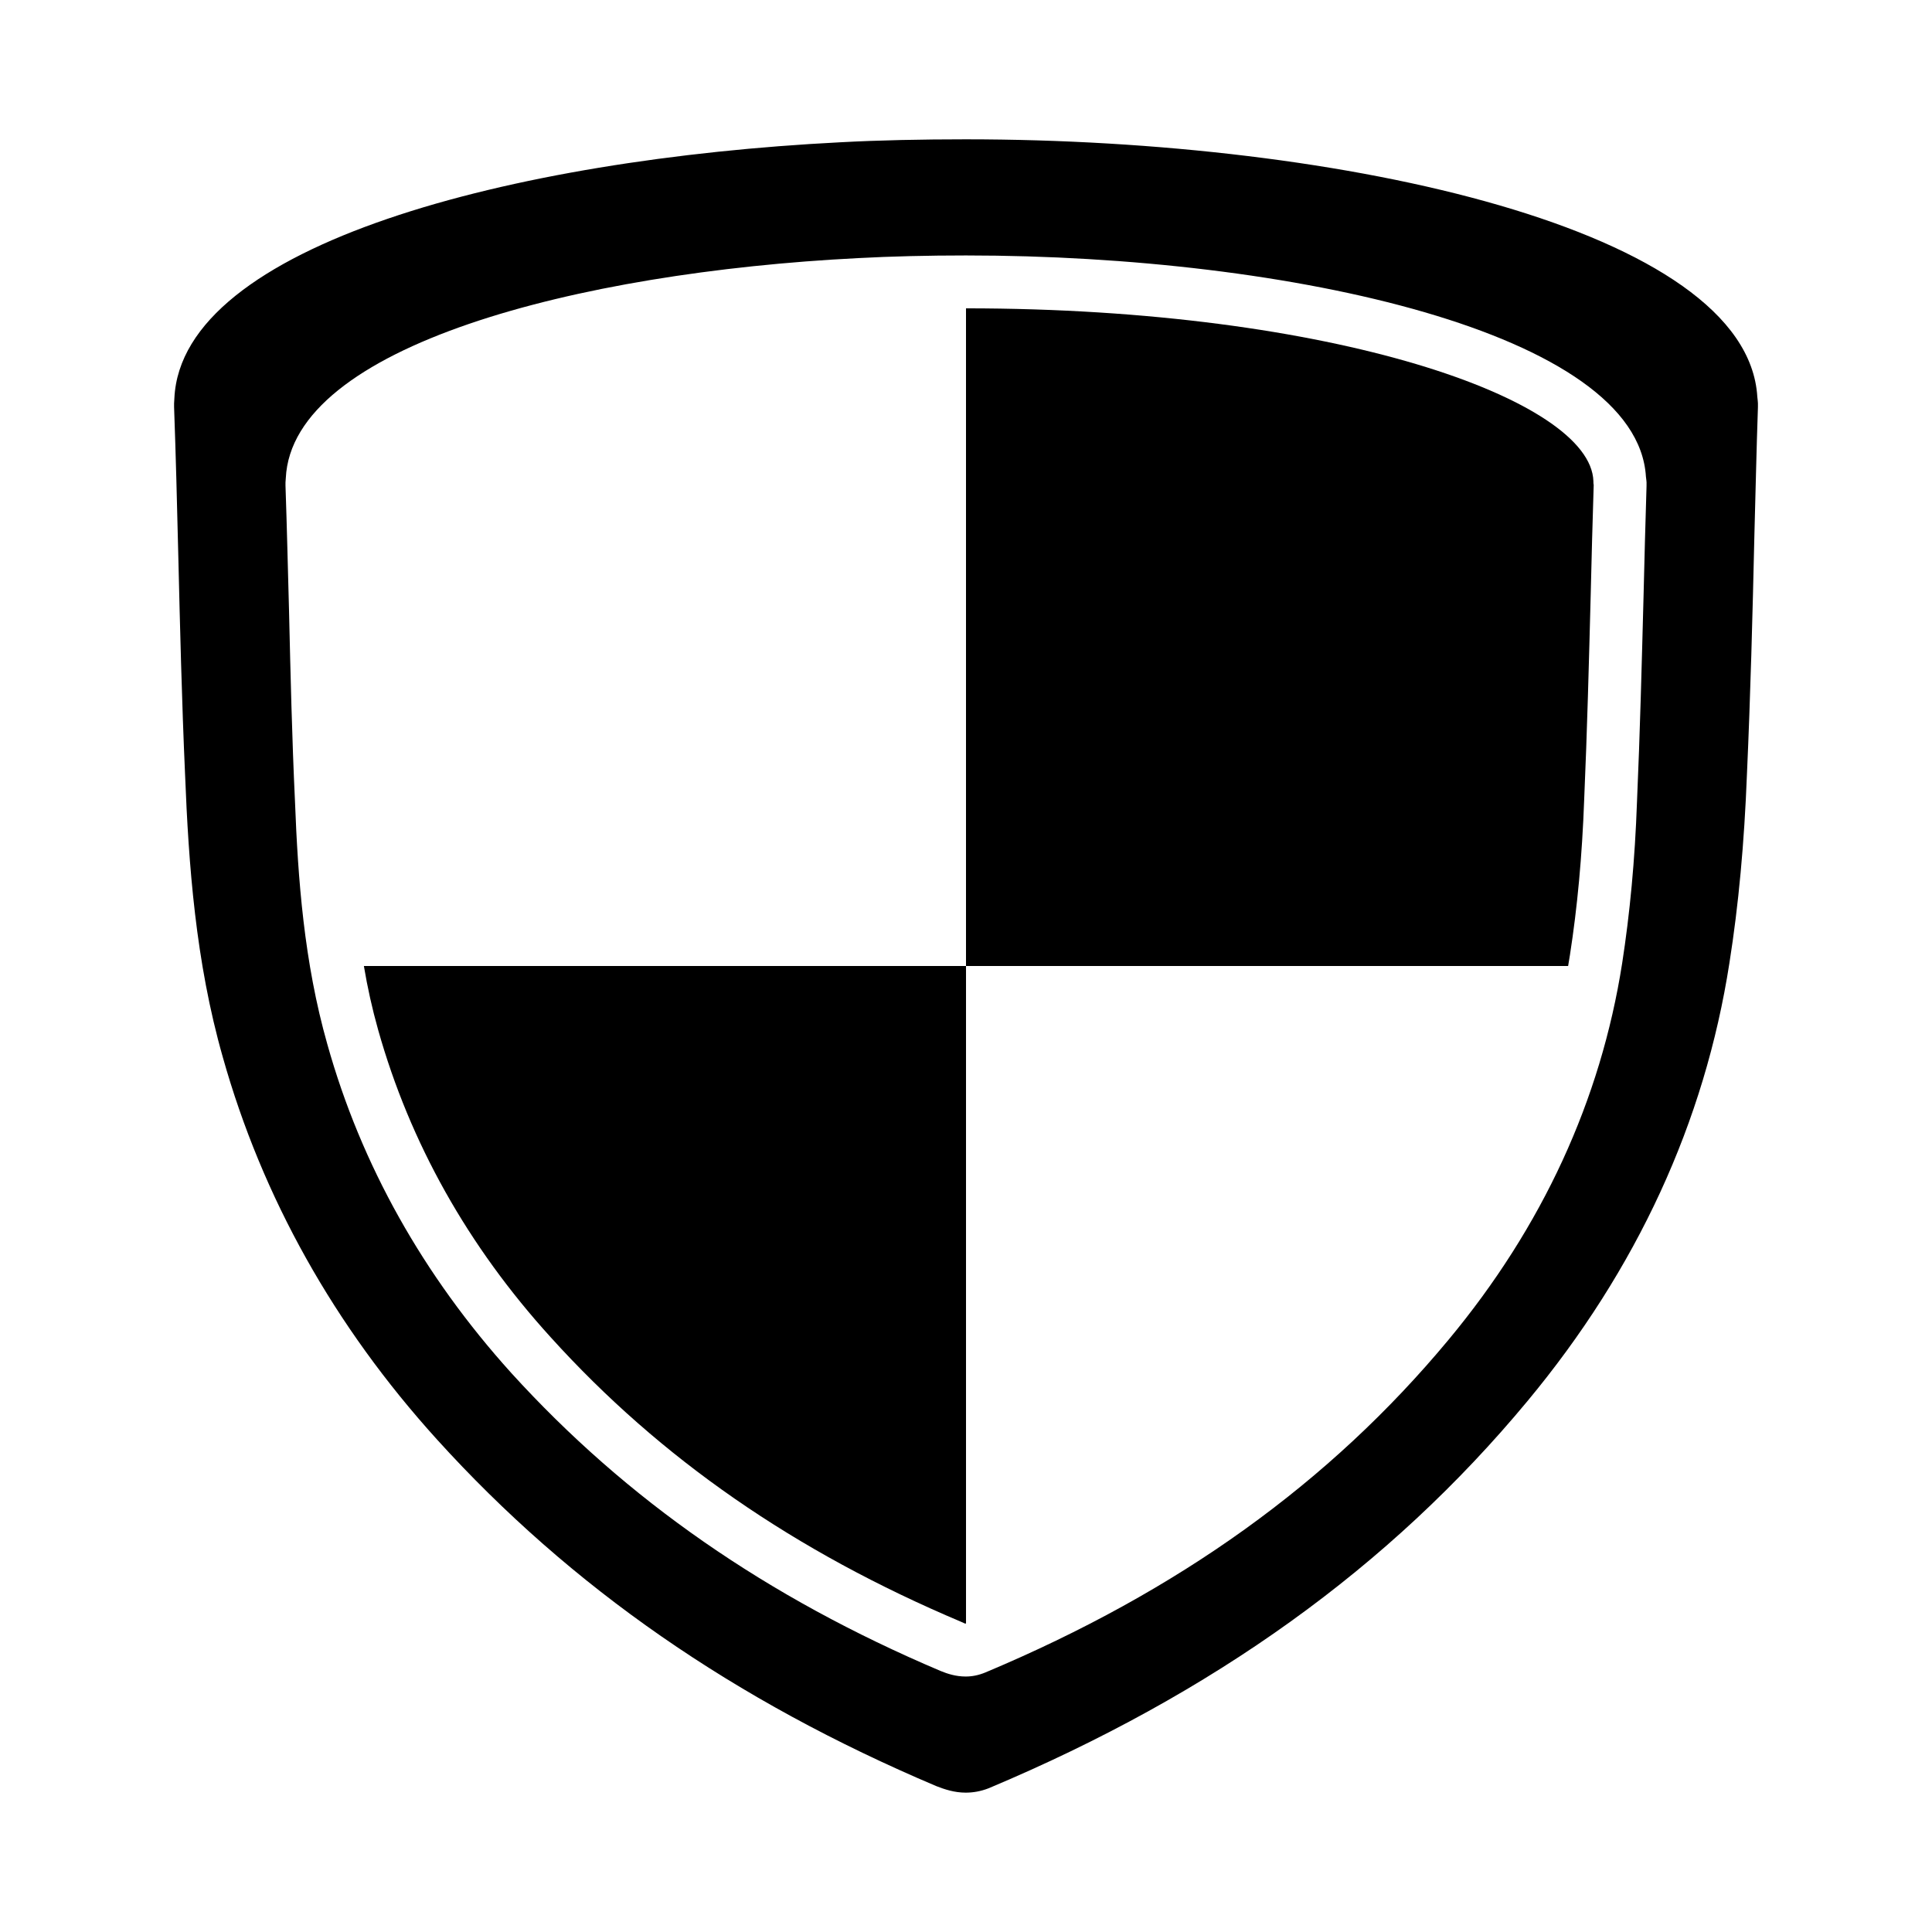
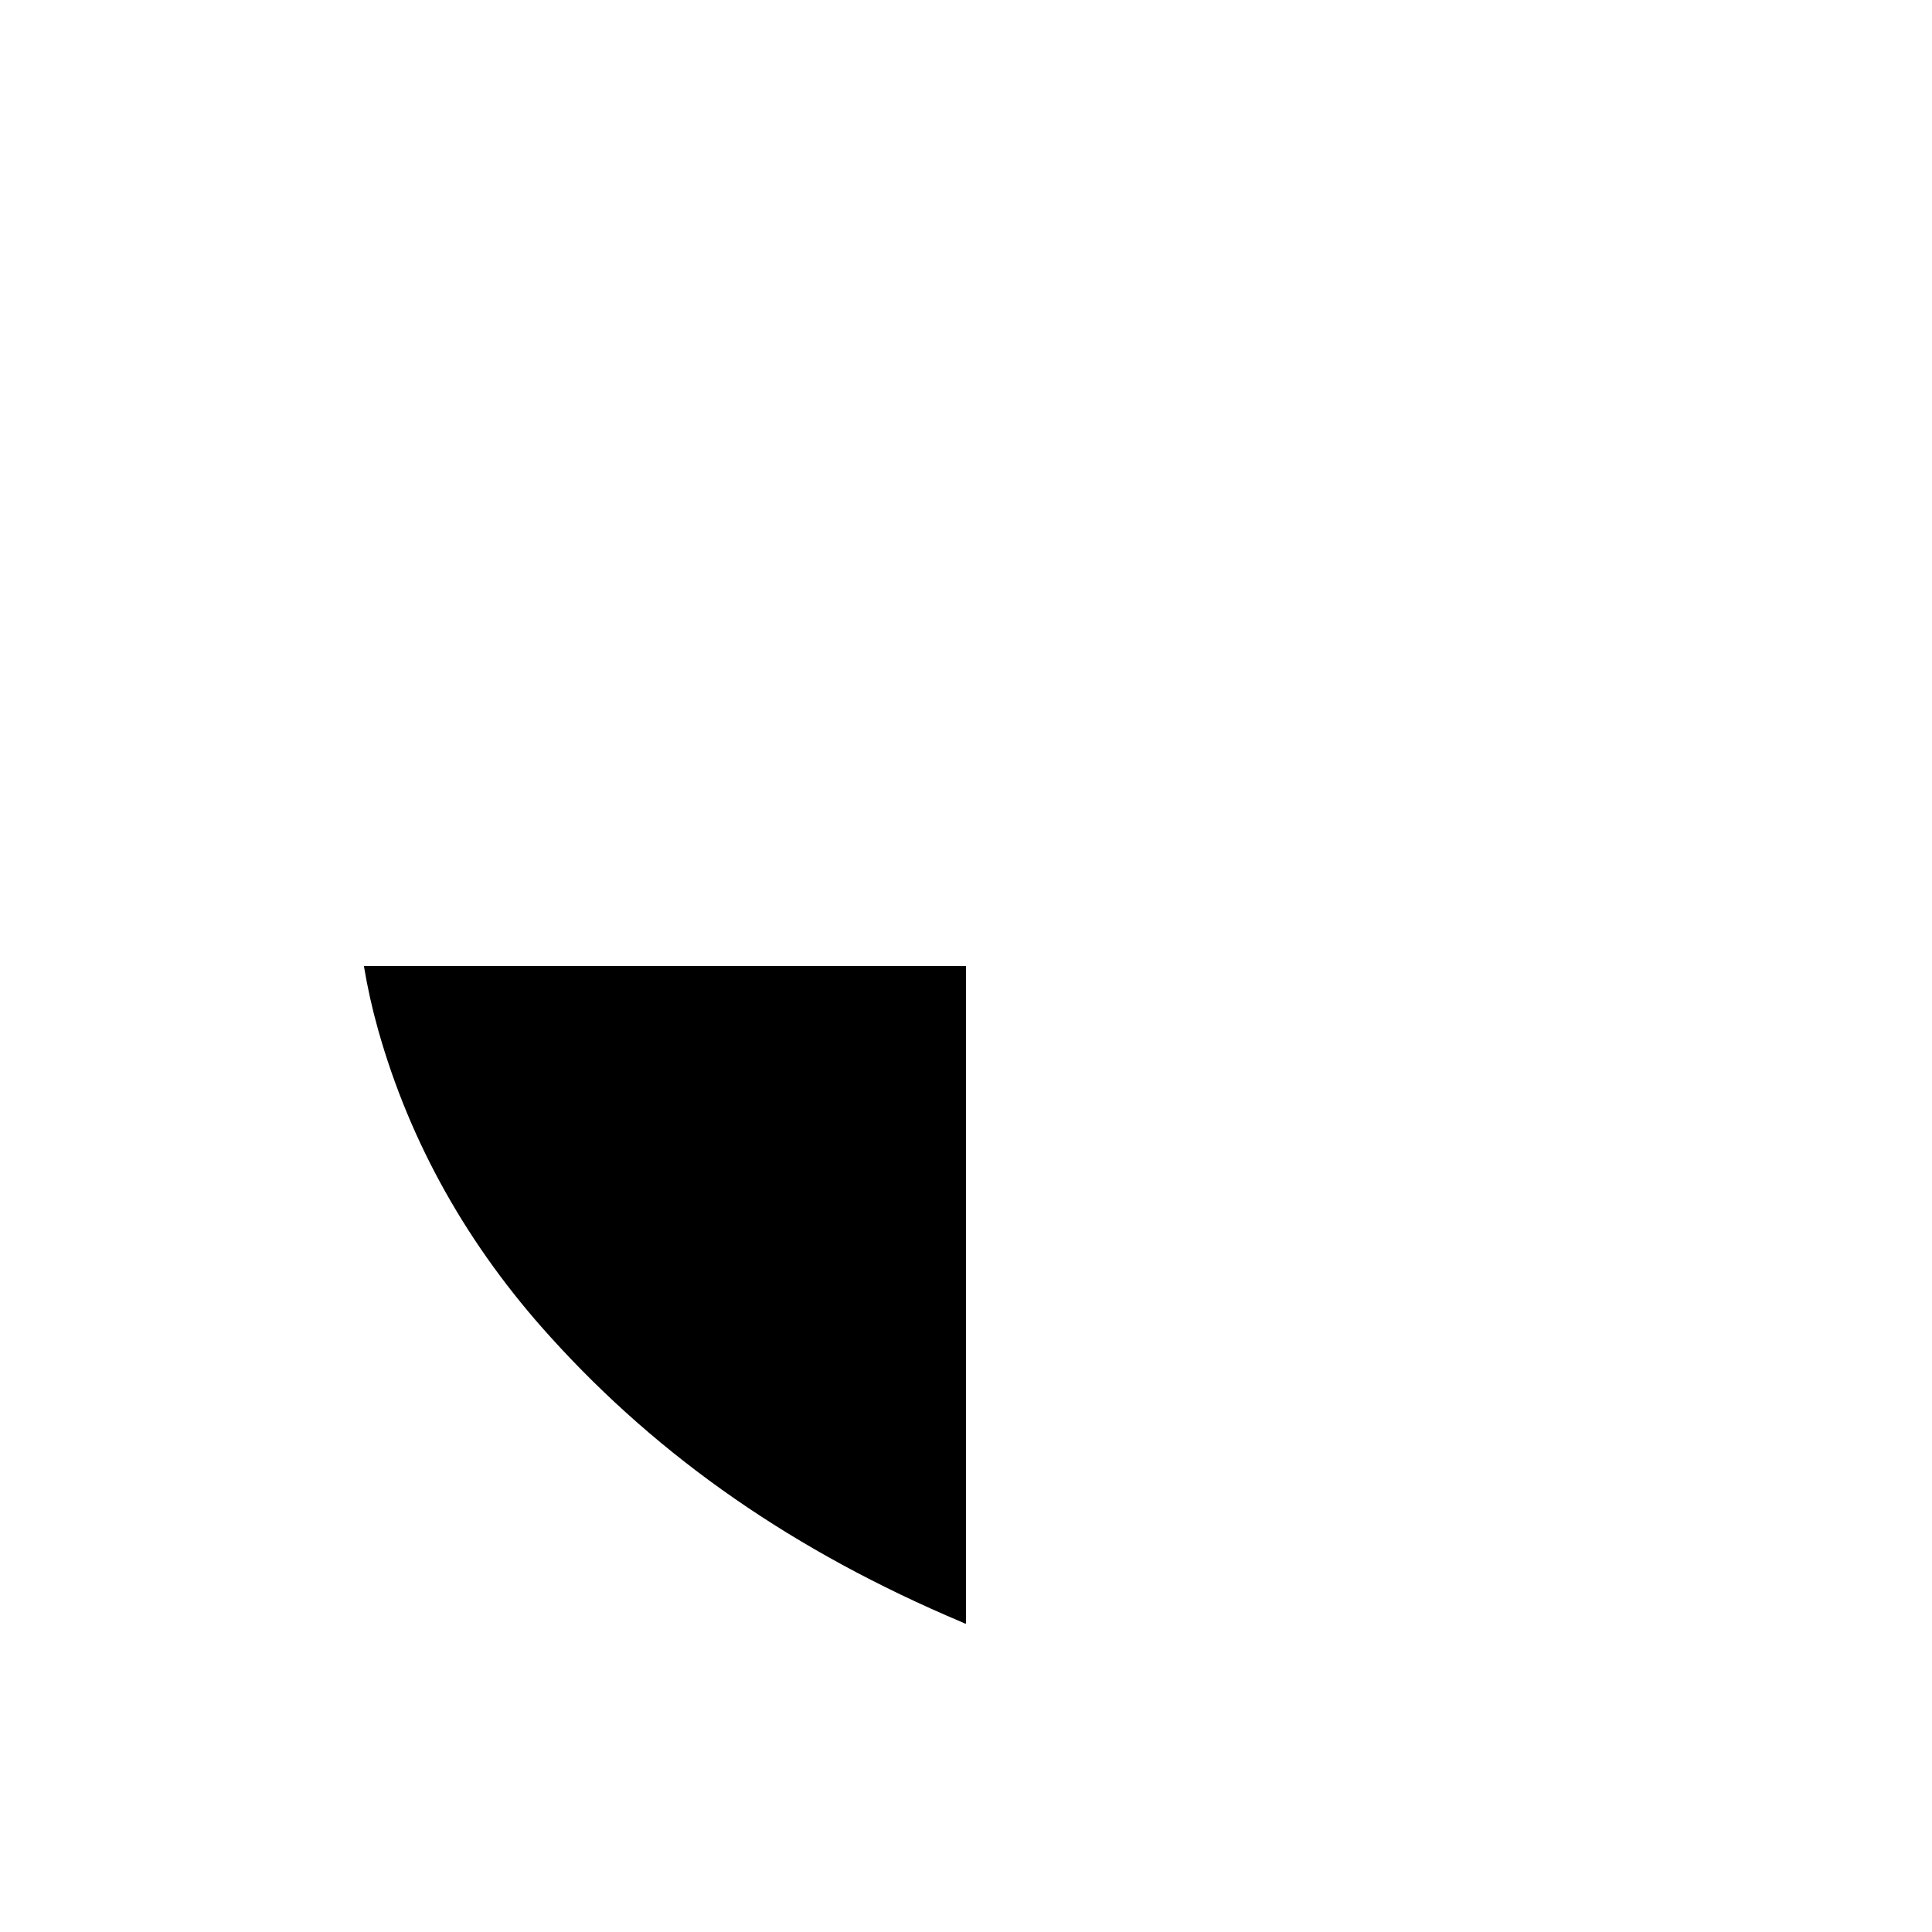
<svg xmlns="http://www.w3.org/2000/svg" fill="#000000" width="800px" height="800px" version="1.1" viewBox="144 144 512 512">
  <g>
-     <path d="m400 180.92c-11.809 0-23.066 0.234-33.379 0.789-86.594 4.418-174.52 27.078-176.41 67.855 0 0.48-0.078 0.945-0.078 1.34v0.945c0.469 12.906 0.785 25.816 1.102 38.805 0.469 19.523 0.941 39.047 1.809 58.566 0.945 23.852 2.754 49.516 10.004 74.949 10.461 37.156 29.52 71.242 56.758 101.31 35.496 39.195 78.793 69.188 132.32 91.859 2.203 0.859 4.801 1.73 7.793 1.73 1.891 0 3.938-0.316 6.133-1.18 59.523-25.031 106.2-58.566 142.73-102.57 29.039-34.953 46.996-73.996 53.531-116.11 2.441-15.43 3.938-31.805 4.644-49.996 0.945-21.02 1.496-42.43 1.969-63.133 0.316-11.336 0.551-22.758 0.945-34.164v-0.629-0.402c0-0.316-0.078-0.938-0.164-1.73-2.676-44.305-109.58-68.234-209.71-68.234zm180.35 91.312v0.551c-0.316 9.762-0.551 19.602-0.797 29.363-0.473 17.789-0.938 36.211-1.73 54.238-0.551 15.586-1.891 29.684-3.938 42.902-5.668 36.211-21.098 69.824-46.051 99.816-31.41 37.785-71.477 66.598-122.64 88.09-1.891 0.789-3.621 1.102-5.273 1.102-2.598 0-4.801-0.707-6.699-1.488-46.039-19.531-83.195-45.352-113.74-78.965-23.301-25.82-39.762-55.105-48.727-87.074-6.219-21.875-7.793-43.926-8.582-64.395-0.797-16.848-1.18-33.613-1.574-50.383-0.312-11.086-0.551-22.184-0.941-33.285v-0.867c0-0.316 0.078-0.707 0.078-1.102 1.652-35.027 77.145-54.551 151.61-58.332 8.816-0.473 18.5-0.707 28.652-0.707 86.043 0 177.91 20.547 180.19 58.648 0.086 0.707 0.164 1.258 0.164 1.488-0.004 0.008-0.004 0.242-0.004 0.398z" />
-     <path d="m400 225.71v174.29h159.57c0.164-0.945 0.324-1.969 0.48-2.914 1.969-12.676 3.227-26.137 3.777-41.25 0.789-18.027 1.258-36.367 1.723-54.082 0.242-9.754 0.48-19.594 0.797-29.207-0.078-0.316-0.078-0.707-0.078-1.023-0.641-21.645-69.047-45.812-166.27-45.812z" />
    <path d="m244.21 416.92c8.422 29.914 23.773 57.301 45.738 81.477 29.047 32.117 64.637 56.758 108.79 75.414 0.789 0.395 1.109 0.473 1.109 0.473 0.078 0 0.078-0.078 0.156-0.078v-174.21h-159.57c0.945 5.668 2.203 11.336 3.777 16.922z" />
  </g>
</svg>